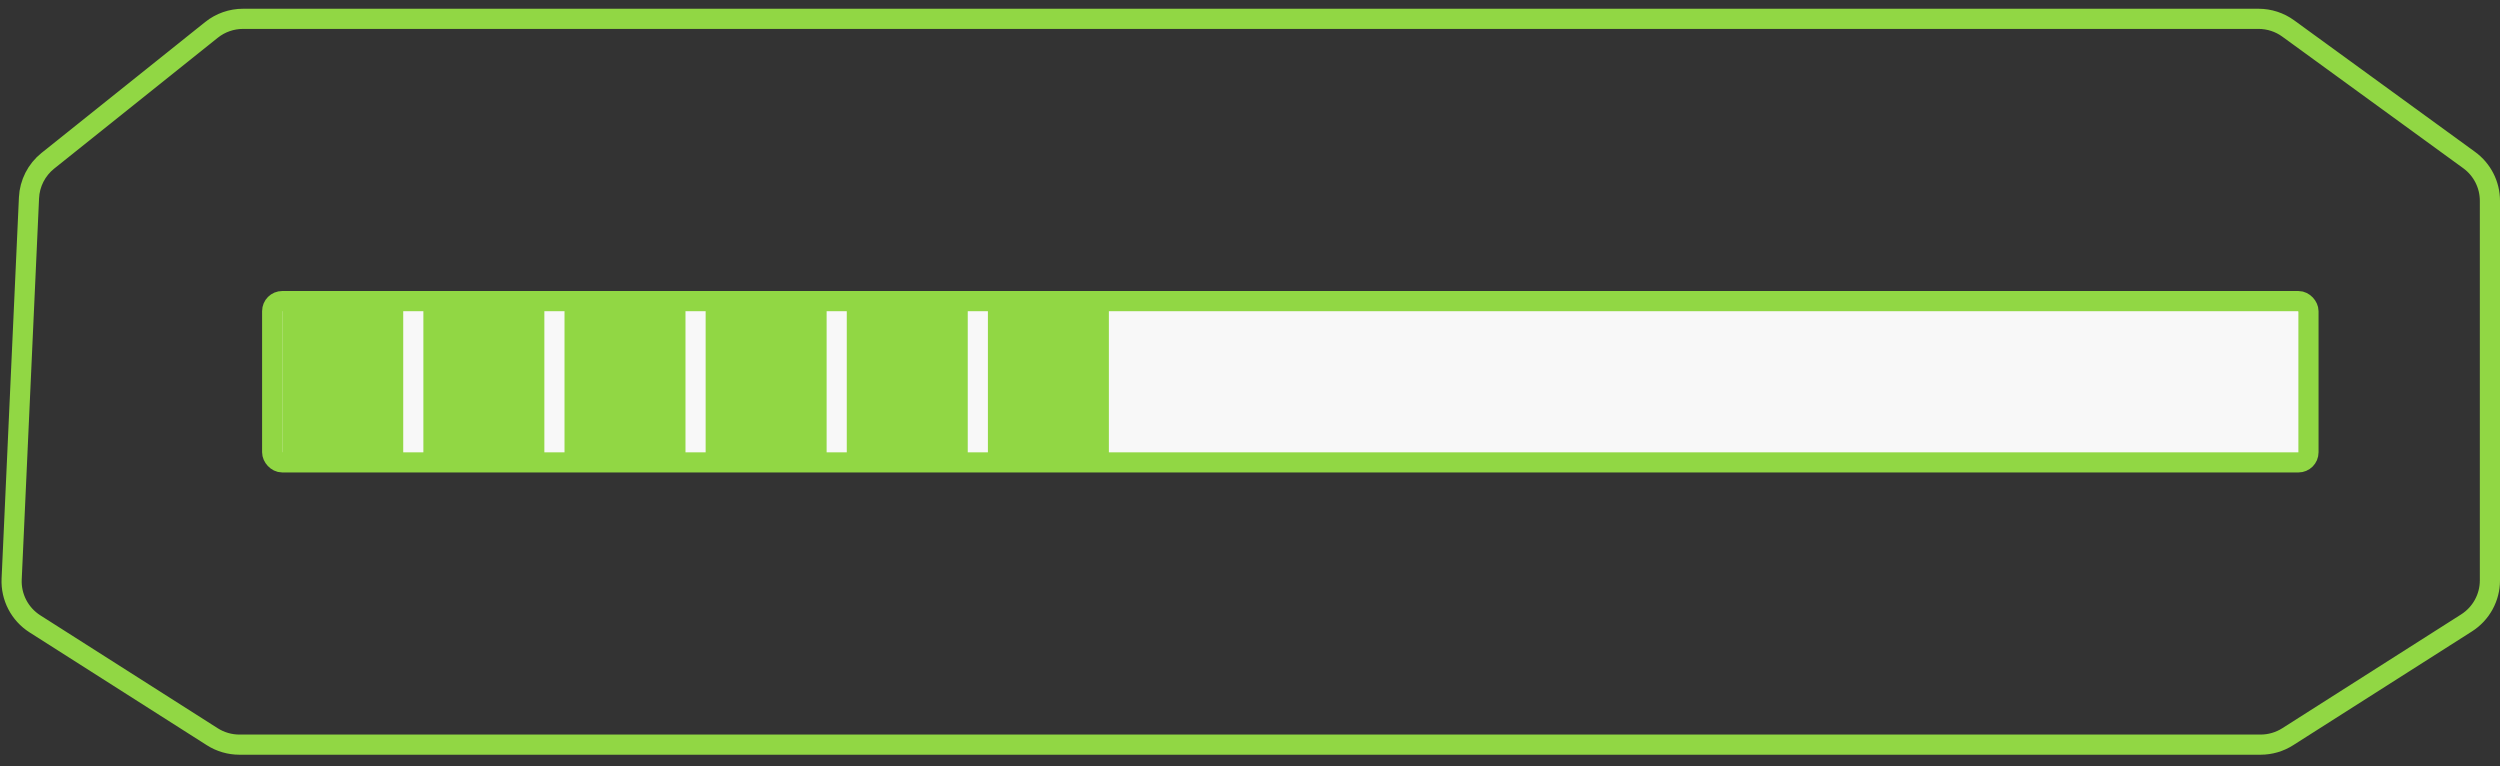
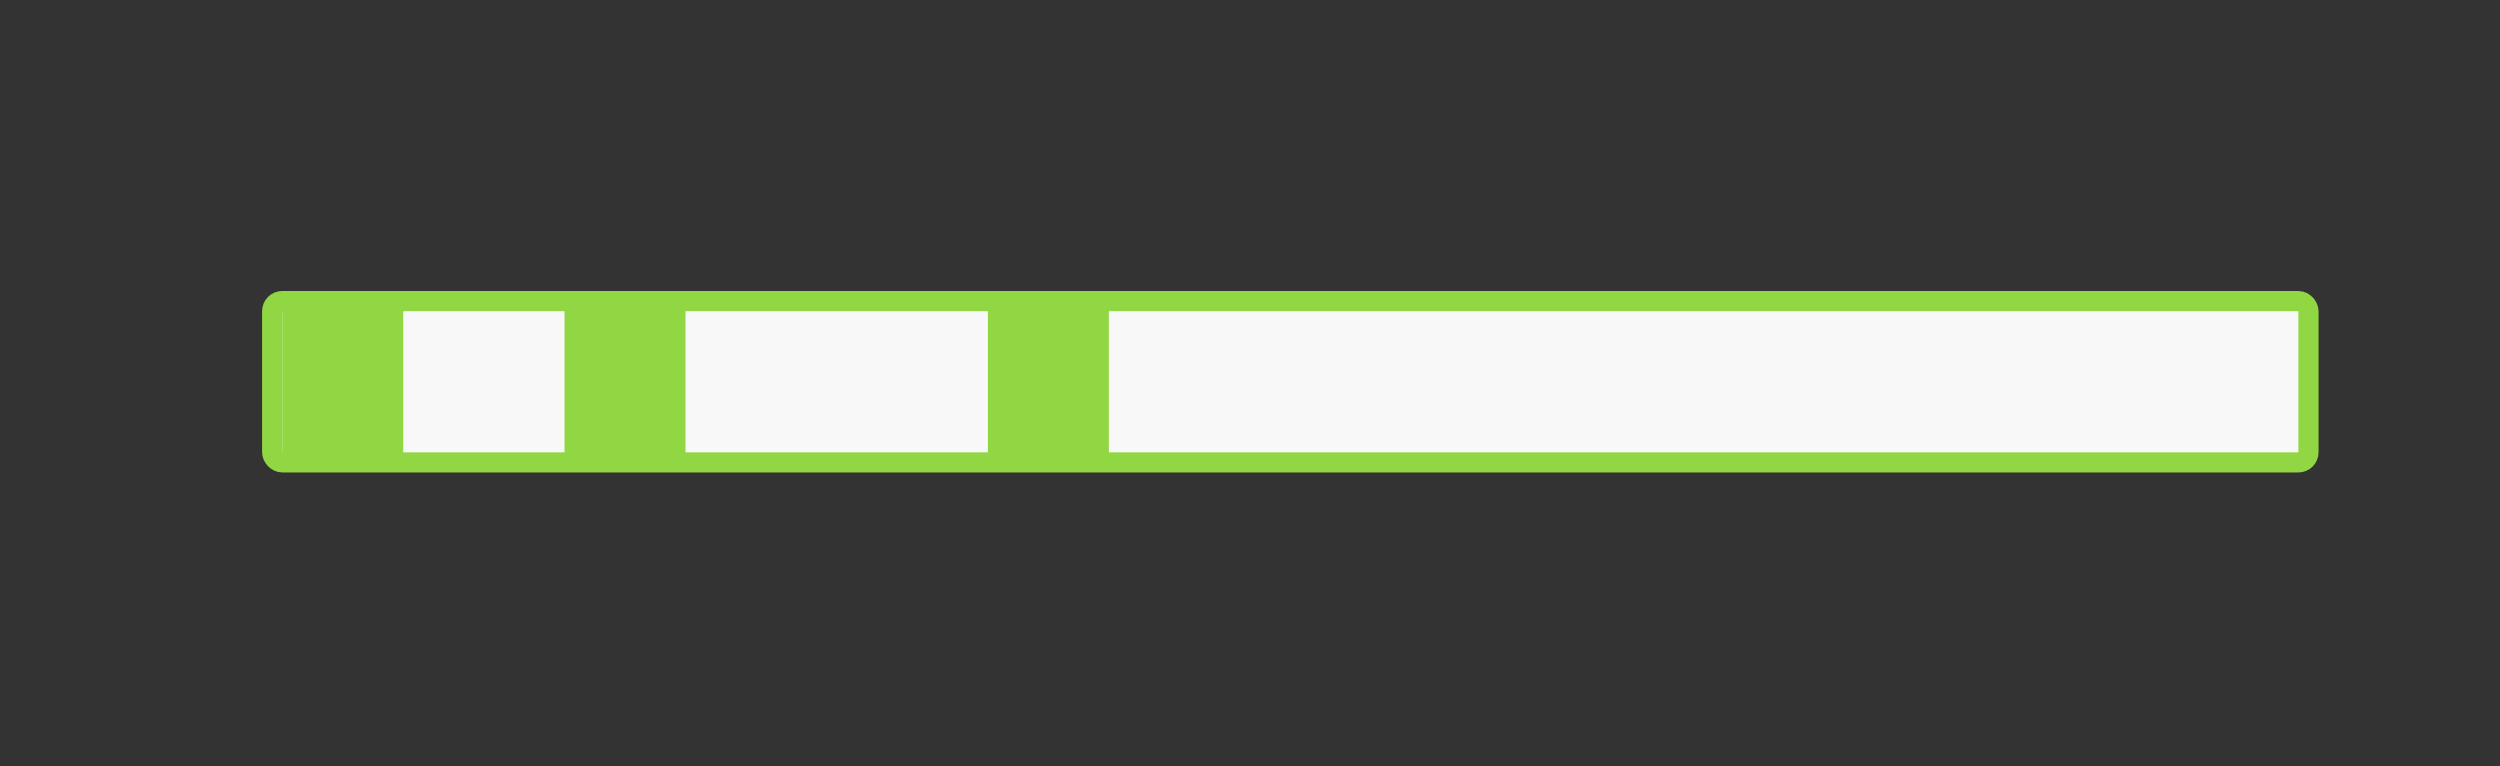
<svg xmlns="http://www.w3.org/2000/svg" width="124" height="38" viewBox="0 0 124 38" fill="none">
  <rect x="0" y="0" width="124" height="38" fill="#333333" stroke="none" />
-   <path d="M112.126 36.934H11.874C11.398 36.934 10.932 36.798 10.531 36.543L1.734 30.944C0.978 30.463 0.538 29.616 0.578 28.721L1.438 9.814C1.47 9.095 1.811 8.425 2.373 7.975L10.491 1.481C10.934 1.127 11.485 0.934 12.052 0.934H112.024C112.553 0.934 113.068 1.101 113.495 1.412L122.47 7.939C123.117 8.41 123.5 9.161 123.5 9.961V28.787C123.5 29.642 123.063 30.437 122.342 30.896L113.469 36.543C113.067 36.798 112.602 36.934 112.126 36.934Z" stroke="#91D744" />
  <rect x="13.5" y="14.934" width="101" height="8" rx="0.5" fill="#F8F8F8" stroke="#91D744" />
  <rect x="14" y="15" width="6" height="8" fill="#91D744" />
-   <rect x="21" y="15" width="6" height="8" fill="#91D744" />
  <rect x="28" y="15" width="6" height="8" fill="#91D744" />
-   <rect x="35" y="15" width="6" height="8" fill="#91D744" />
  <rect x="49" y="15" width="6" height="8" fill="#91D744" />
-   <rect x="42" y="15" width="6" height="8" fill="#91D744" />
</svg>